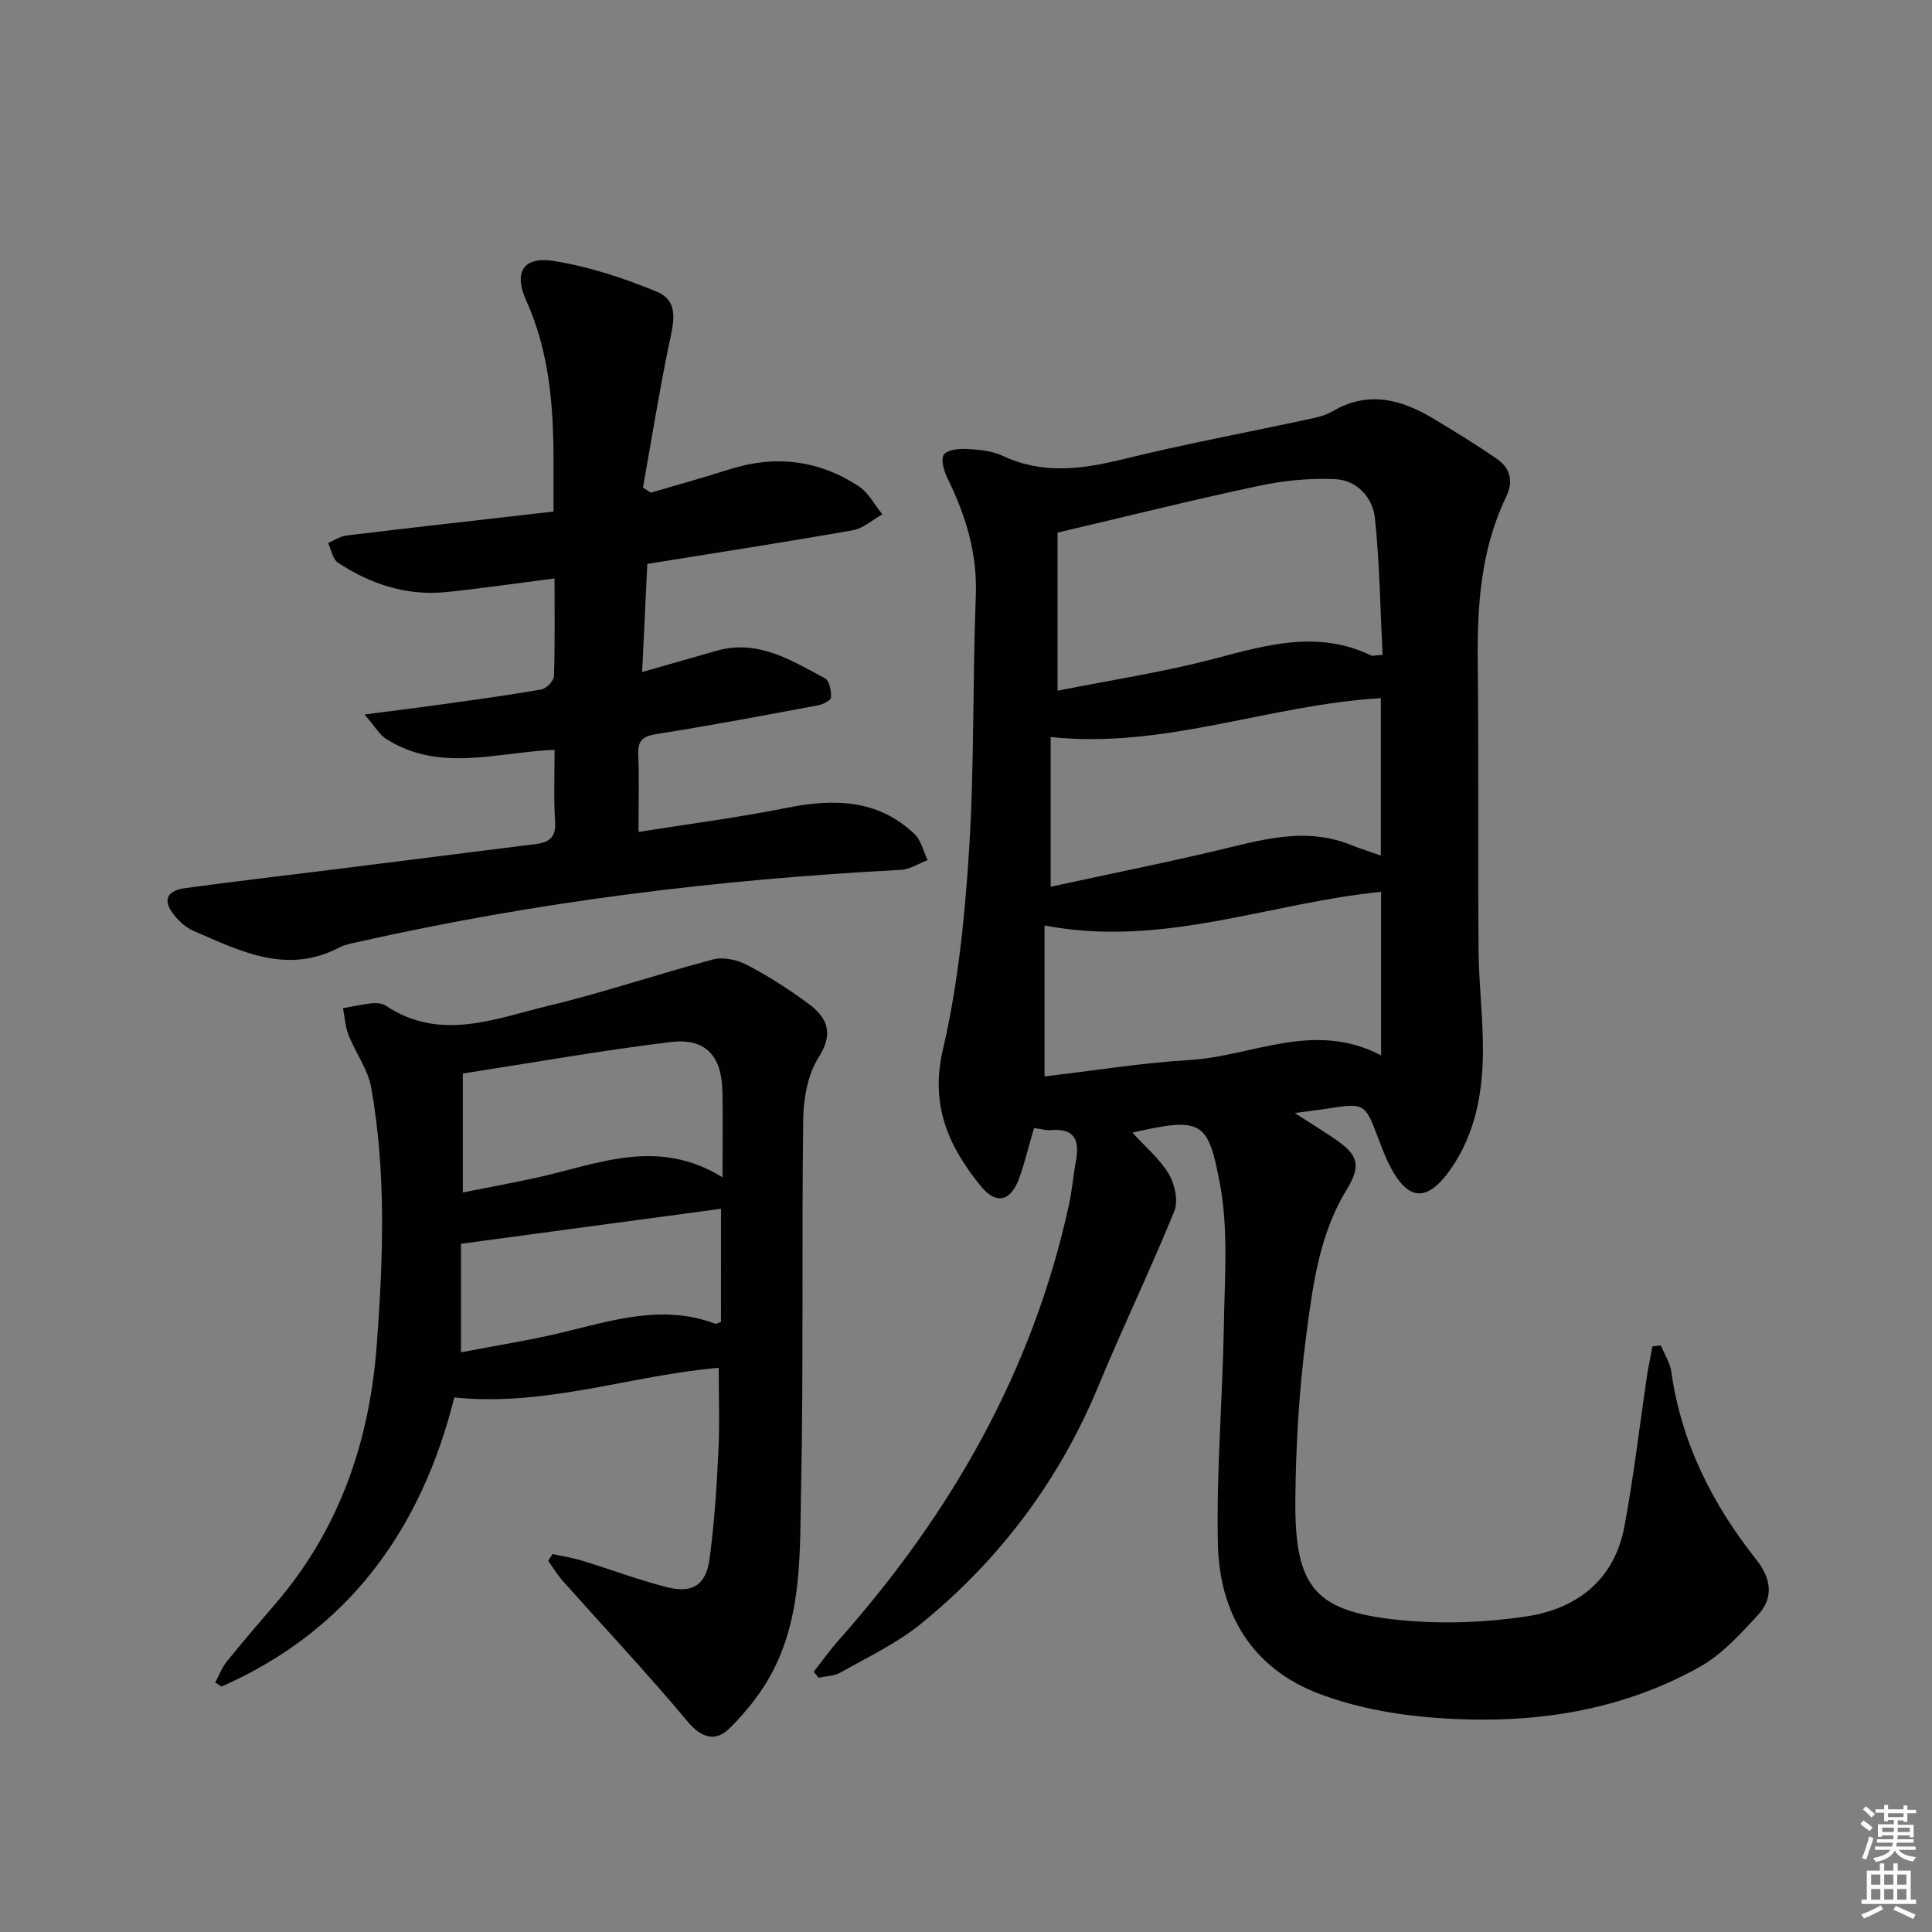
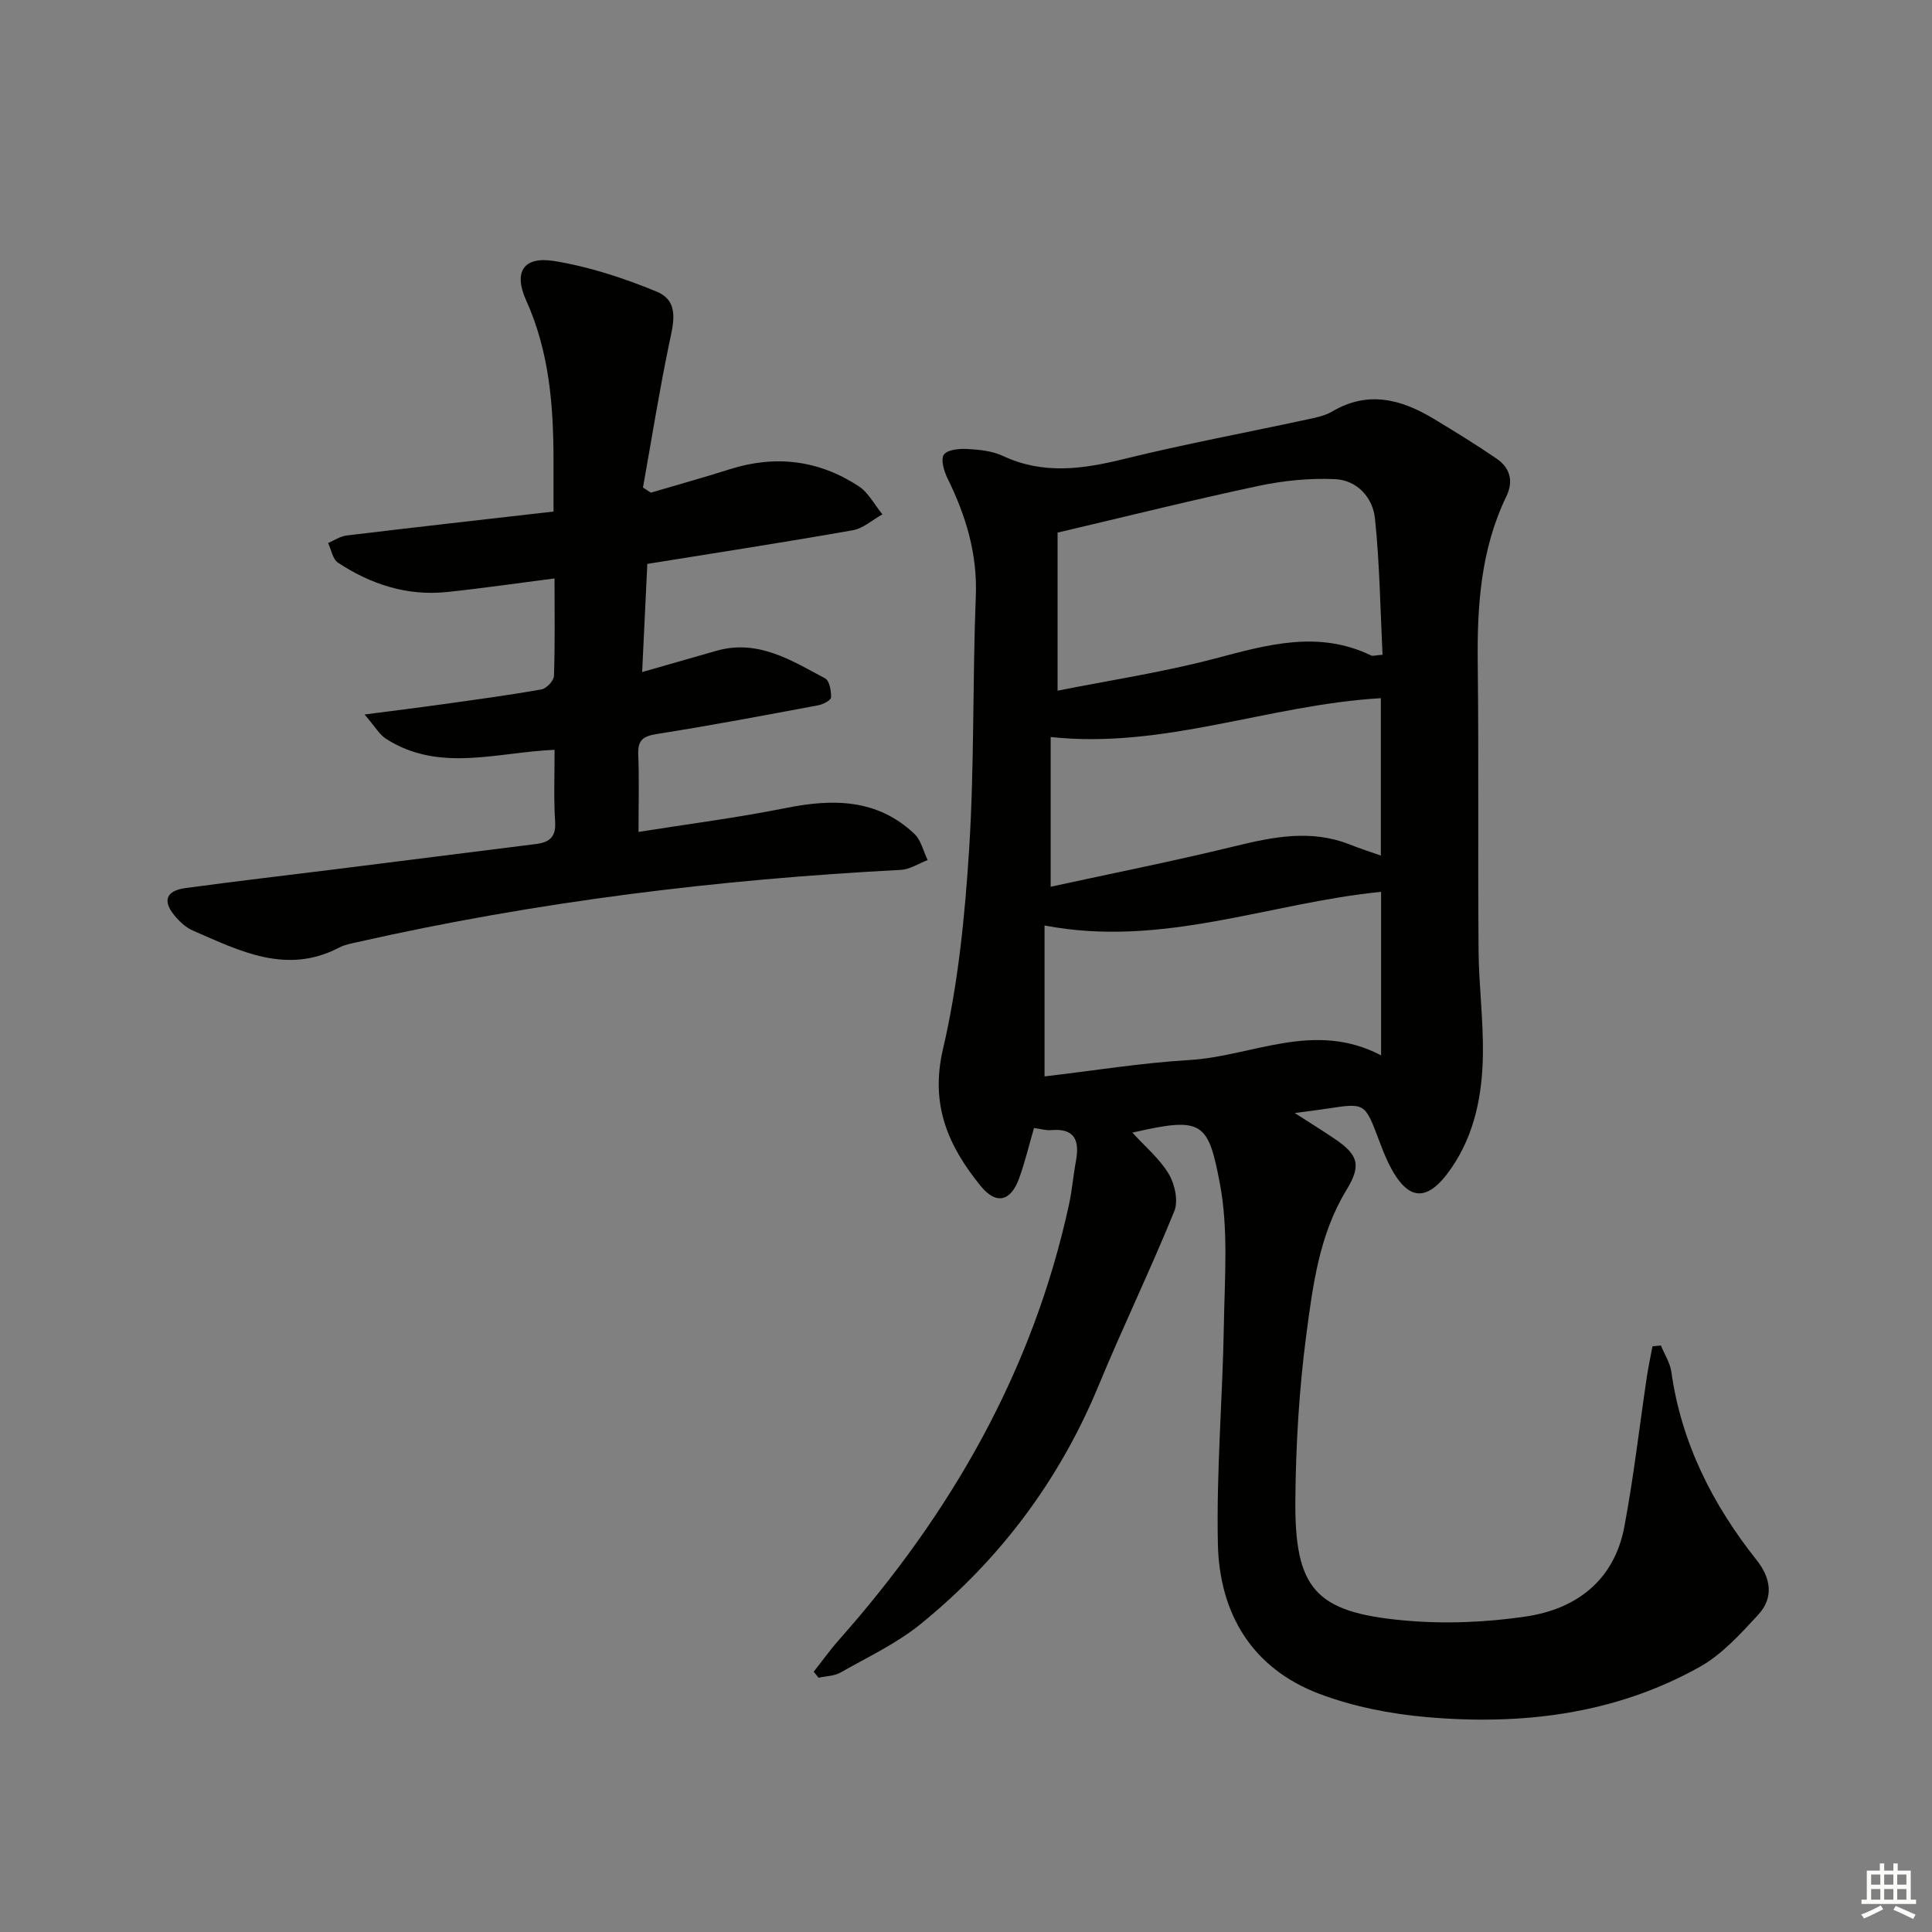
<svg xmlns="http://www.w3.org/2000/svg" enable-background="new 0 0 400 400" viewBox="0 0 400 400">
  <rect x="0" y="0" width="400" height="400" fill="#808080" stroke="none" />
  <g fill="#010100">
    <path d="m214.08 233.54c-1.06 3.65-1.87 7.03-3.03 10.29-1.73 4.91-4.77 5.69-7.98 1.75-6.7-8.23-10.55-16.77-7.84-28.36 3.15-13.5 4.54-27.53 5.42-41.4 1.1-17.43.69-34.95 1.38-52.41.35-8.82-2.08-16.69-5.87-24.4-.73-1.48-1.44-3.94-.73-4.9.78-1.05 3.22-1.24 4.9-1.15 2.46.14 5.1.4 7.28 1.42 8.34 3.92 16.54 2.76 25.09.65 12.55-3.09 25.27-5.45 37.91-8.18 1.78-.38 3.67-.75 5.2-1.65 7.4-4.38 14.29-2.55 21.01 1.5 4.4 2.65 8.79 5.35 13.03 8.25 2.78 1.9 3.56 4.64 2.03 7.81-5.29 10.94-6.07 22.61-5.93 34.53.23 19.83.01 39.66.17 59.49.06 7.15.99 14.29.9 21.43-.11 8.37-1.65 16.54-6.54 23.65-5 7.25-9.05 6.94-12.96-.94-.81-1.63-1.45-3.36-2.1-5.07-2.85-7.52-2.84-7.52-10.64-6.32-1.8.28-3.6.49-6.72.91 3.3 2.12 5.82 3.68 8.27 5.34 4.99 3.37 5.52 5.54 2.41 10.65-5.62 9.23-6.94 19.75-8.3 30.05-1.47 11.18-2.14 22.53-2.25 33.81-.19 18.65 4.05 23.51 22.43 25.2 8.37.77 17.03.42 25.35-.82 10.48-1.56 18.25-7.54 20.33-18.56 1.93-10.25 3.11-20.64 4.65-30.97.32-2.15.78-4.27 1.18-6.4.58-.06 1.16-.11 1.74-.17.74 1.81 1.89 3.56 2.16 5.44 2.08 14.75 8.53 27.48 17.67 39 2.98 3.75 3.56 7.8.3 11.33-3.66 3.96-7.49 8.2-12.1 10.78-17.55 9.81-36.8 12.11-56.49 10.39-7.51-.66-15.2-2.16-22.23-4.81-13.96-5.27-20.72-16.64-21.03-31.05-.33-15.1.99-30.23 1.24-45.35.16-9.79.97-19.84-.84-29.33-2.43-12.75-3.6-13.81-18.1-10.47 2.63 2.89 5.63 5.39 7.52 8.54 1.26 2.11 2.02 5.59 1.16 7.71-4.92 12.12-10.63 23.92-15.63 36.01-8.12 19.66-20.47 36.14-36.88 49.47-4.97 4.04-10.97 6.85-16.6 10.05-1.3.74-3.01.74-4.54 1.08-.34-.42-.67-.83-1.01-1.25 1.73-2.19 3.36-4.48 5.21-6.57 23.23-26.2 40.18-55.71 47.66-90.23.63-2.92.86-5.92 1.41-8.86.78-4.19-.09-6.91-5.13-6.47-.97.1-1.95-.22-3.54-.44zm4.88-123.27v32.73c10.85-2.17 21.84-3.82 32.53-6.64 10.86-2.87 21.45-5.93 32.37-.66.38.18.96-.04 2.38-.14-.47-9.43-.59-18.88-1.57-28.23-.45-4.32-3.7-7.93-8.29-8.13-5.2-.23-10.56.29-15.66 1.37-13.59 2.88-27.07 6.25-41.76 9.7zm66.98 74.38c-23.11 2.26-45.22 11.65-69.68 6.96v31.25c10.03-1.17 20.02-2.8 30.08-3.4 12.97-.78 25.67-8.25 39.6-.96 0-11.86 0-22.9 0-33.85zm-68.41-1.06c12.9-2.81 25.56-5.32 38.08-8.38 8.02-1.96 15.86-3.54 23.89-.35 2.09.83 4.24 1.52 6.39 2.28 0-11.16 0-21.98 0-32.59-23.25 1.36-44.84 10.57-68.36 8.04z" />
-     <path d="m114.41 321.75c2.03.45 4.09.76 6.07 1.36 5.86 1.79 11.62 3.97 17.56 5.49 5.29 1.36 8.12-.4 8.86-5.83 1.01-7.39 1.47-14.87 1.84-22.33.28-5.6.06-11.23.06-17.25-17.95 1.51-35.75 8.1-54.74 6.14-6.85 27.37-21.91 48.26-48.21 59.86-.43-.28-.85-.56-1.28-.85.78-1.45 1.36-3.07 2.38-4.33 3.24-4.02 6.6-7.93 9.97-11.84 13.34-15.46 19.6-33.68 21.09-53.8 1.32-17.79 1.98-35.59-1.17-53.24-.67-3.76-3.23-7.15-4.67-10.81-.69-1.74-.79-3.72-1.16-5.58 1.97-.35 3.93-.81 5.91-1.01.96-.1 2.17-.04 2.92.46 11.32 7.58 22.74 2.67 33.92-.01 11.42-2.73 22.57-6.57 33.93-9.55 2.12-.55 4.98.1 7 1.16 4.4 2.31 8.63 5.01 12.63 7.97 3.5 2.59 5.61 5.72 2.21 11.08-2.25 3.54-3.17 8.45-3.23 12.76-.34 25.61.08 51.24-.45 76.85-.26 12.71.26 25.82-5.87 37.6-2.24 4.31-5.43 8.3-8.89 11.74-2.83 2.82-5.74 2.21-8.72-1.36-8.32-9.95-17.22-19.42-25.85-29.11-1.14-1.28-2.02-2.78-3.03-4.17.32-.48.62-.94.92-1.4zm35.18-78c0-6.85.07-12.28-.02-17.7-.12-7.43-3.45-11.19-10.75-10.3-14.22 1.72-28.34 4.24-43 6.51v24.62c5.17-1.03 10.36-1.97 15.51-3.11 12.45-2.76 24.77-8.35 38.26-.02zm-.31 6.51c-18.23 2.45-35.88 4.83-53.84 7.25v22.47c7.32-1.41 14.2-2.47 20.95-4.1 10.48-2.53 20.84-5.9 31.68-1.82.23.09.59-.17 1.2-.36.01-7.81.01-15.71.01-23.44z" />
    <path d="m114.82 155.24c-12.02.51-23.89 4.77-34.9-2.28-1.38-.88-2.26-2.52-4.44-5.03 6.26-.82 11.1-1.41 15.94-2.09 6.9-.97 13.81-1.89 20.67-3.1 1.04-.18 2.56-1.78 2.6-2.77.23-6.46.12-12.93.12-20.21-7.61.97-14.92 2.04-22.27 2.81-8.25.86-15.75-1.58-22.56-6.07-1.1-.73-1.39-2.69-2.05-4.08 1.27-.53 2.5-1.39 3.82-1.55 13.99-1.69 28-3.26 42.85-4.96 0-3.78 0-7.19 0-10.6-.01-11.36-.88-22.52-5.67-33.13-2.65-5.88-.55-9.16 5.79-8.14 7.25 1.17 14.43 3.53 21.24 6.34 4.85 2.01 3.44 6.65 2.55 10.92-2.04 9.83-3.62 19.75-5.39 29.64.54.35 1.08.71 1.63 1.06 5.44-1.61 10.91-3.12 16.32-4.84 9.48-3.01 18.44-1.91 26.7 3.5 2.04 1.33 3.3 3.85 4.92 5.83-2.05 1.14-3.98 2.92-6.16 3.3-13.88 2.45-27.81 4.59-42.51 6.96-.34 7.05-.69 14.41-1.07 22.39 5.6-1.6 10.51-3.02 15.42-4.41 8.58-2.43 15.49 2 22.47 5.73.9.48 1.27 2.6 1.22 3.93-.02.59-1.64 1.44-2.64 1.63-11.09 2.07-22.19 4.18-33.33 5.93-2.88.45-4.08 1.22-3.95 4.26.21 4.97.06 9.95.06 16.03 10.44-1.66 20.54-2.95 30.51-4.95 9.76-1.96 18.91-1.92 26.6 5.35 1.39 1.31 1.86 3.59 2.75 5.43-1.85.7-3.67 1.93-5.55 2.03-37.89 1.97-75.42 6.58-112.45 14.94-1.29.29-2.66.53-3.81 1.13-10.91 5.72-20.59.71-30.31-3.5-1.46-.63-2.79-1.88-3.82-3.13-2.5-3.03-1.73-5.13 2.25-5.67 10.36-1.41 20.76-2.61 31.14-3.91 13.83-1.73 27.67-3.48 41.5-5.22 2.63-.33 4.11-1.38 3.93-4.49-.32-4.8-.12-9.62-.12-15.01z" />
  </g>
-   <path d="m385.2 377.6.6-.7c.6.4 1.3.9 1.9 1.5l-.6.7c-.8-.5-1.4-1-1.9-1.5zm.3 7.1c.6-1.4 1.1-2.9 1.5-4.5.3.1.6.3.9.4-.5 1.4-1 2.9-1.5 4.4zm.2-10.1.6-.6c.7.5 1.3 1.1 1.9 1.6l-.7.7c-.6-.6-1.2-1.2-1.8-1.7zm8.4-.8h.8v.9h1.8v.7h-1.8v1.8h-.8v-.3h-1.2v.9h3.3v2.6h-.8v-.4h-2.5c0 .3 0 .6-.1.8h3.4v.7h-3.5c0 .3-.1.6-.1.8h4v.7h-3.5c.7.9 1.9 1.3 3.6 1.5-.2.2-.4.5-.6.9-1.9-.3-3.2-1.1-3.8-2.3-.5 1.1-1.8 2-3.9 2.4-.2-.3-.4-.5-.6-.8 1.9-.4 3.1-.9 3.6-1.7h-3.2v-.7h3.5c.1-.2.1-.5.2-.8h-3.3v-.7h3.4c0-.2 0-.5 0-.8h-2.4v.3h-.8v-2.6h3.3v-.9h-1.2v.3h-.8v-1.8h-1.8v-.7h1.8v-.9h.8v.9h3.2zm-4.4 5.5h2.4c0-.3 0-.6 0-.9h-2.4zm1.2-3.1h3.2v-.8h-3.2zm4.4 2.2h-2.4v.9h2.5v-.9z" fill="#fbfcfa" />
  <path d="m389.2 385.8h.9v1.5h1.9v-1.5h.9v1.5h2.7v6h1.1v.9h-11.3v-.9h1.1v-6h2.7zm.2 8.7.5.8c-1.2.6-2.5 1.3-4 1.9-.2-.3-.3-.6-.6-.8 1.6-.6 3-1.3 4.1-1.9zm-2-4.3h1.9v-2.1h-1.9zm0 3.1h1.9v-2.2h-1.9zm2.7-3.1h1.9v-2.1h-1.9zm0 3.1h1.9v-2.2h-1.9zm2.4 1.3c1.4.6 2.7 1.2 4.1 1.8l-.5.9c-1.5-.7-2.8-1.4-4.1-1.9zm2.2-6.5h-1.9v2.1h1.9zm-1.9 5.2h1.9v-2.2h-1.9z" fill="#fbfcfa" />
</svg>